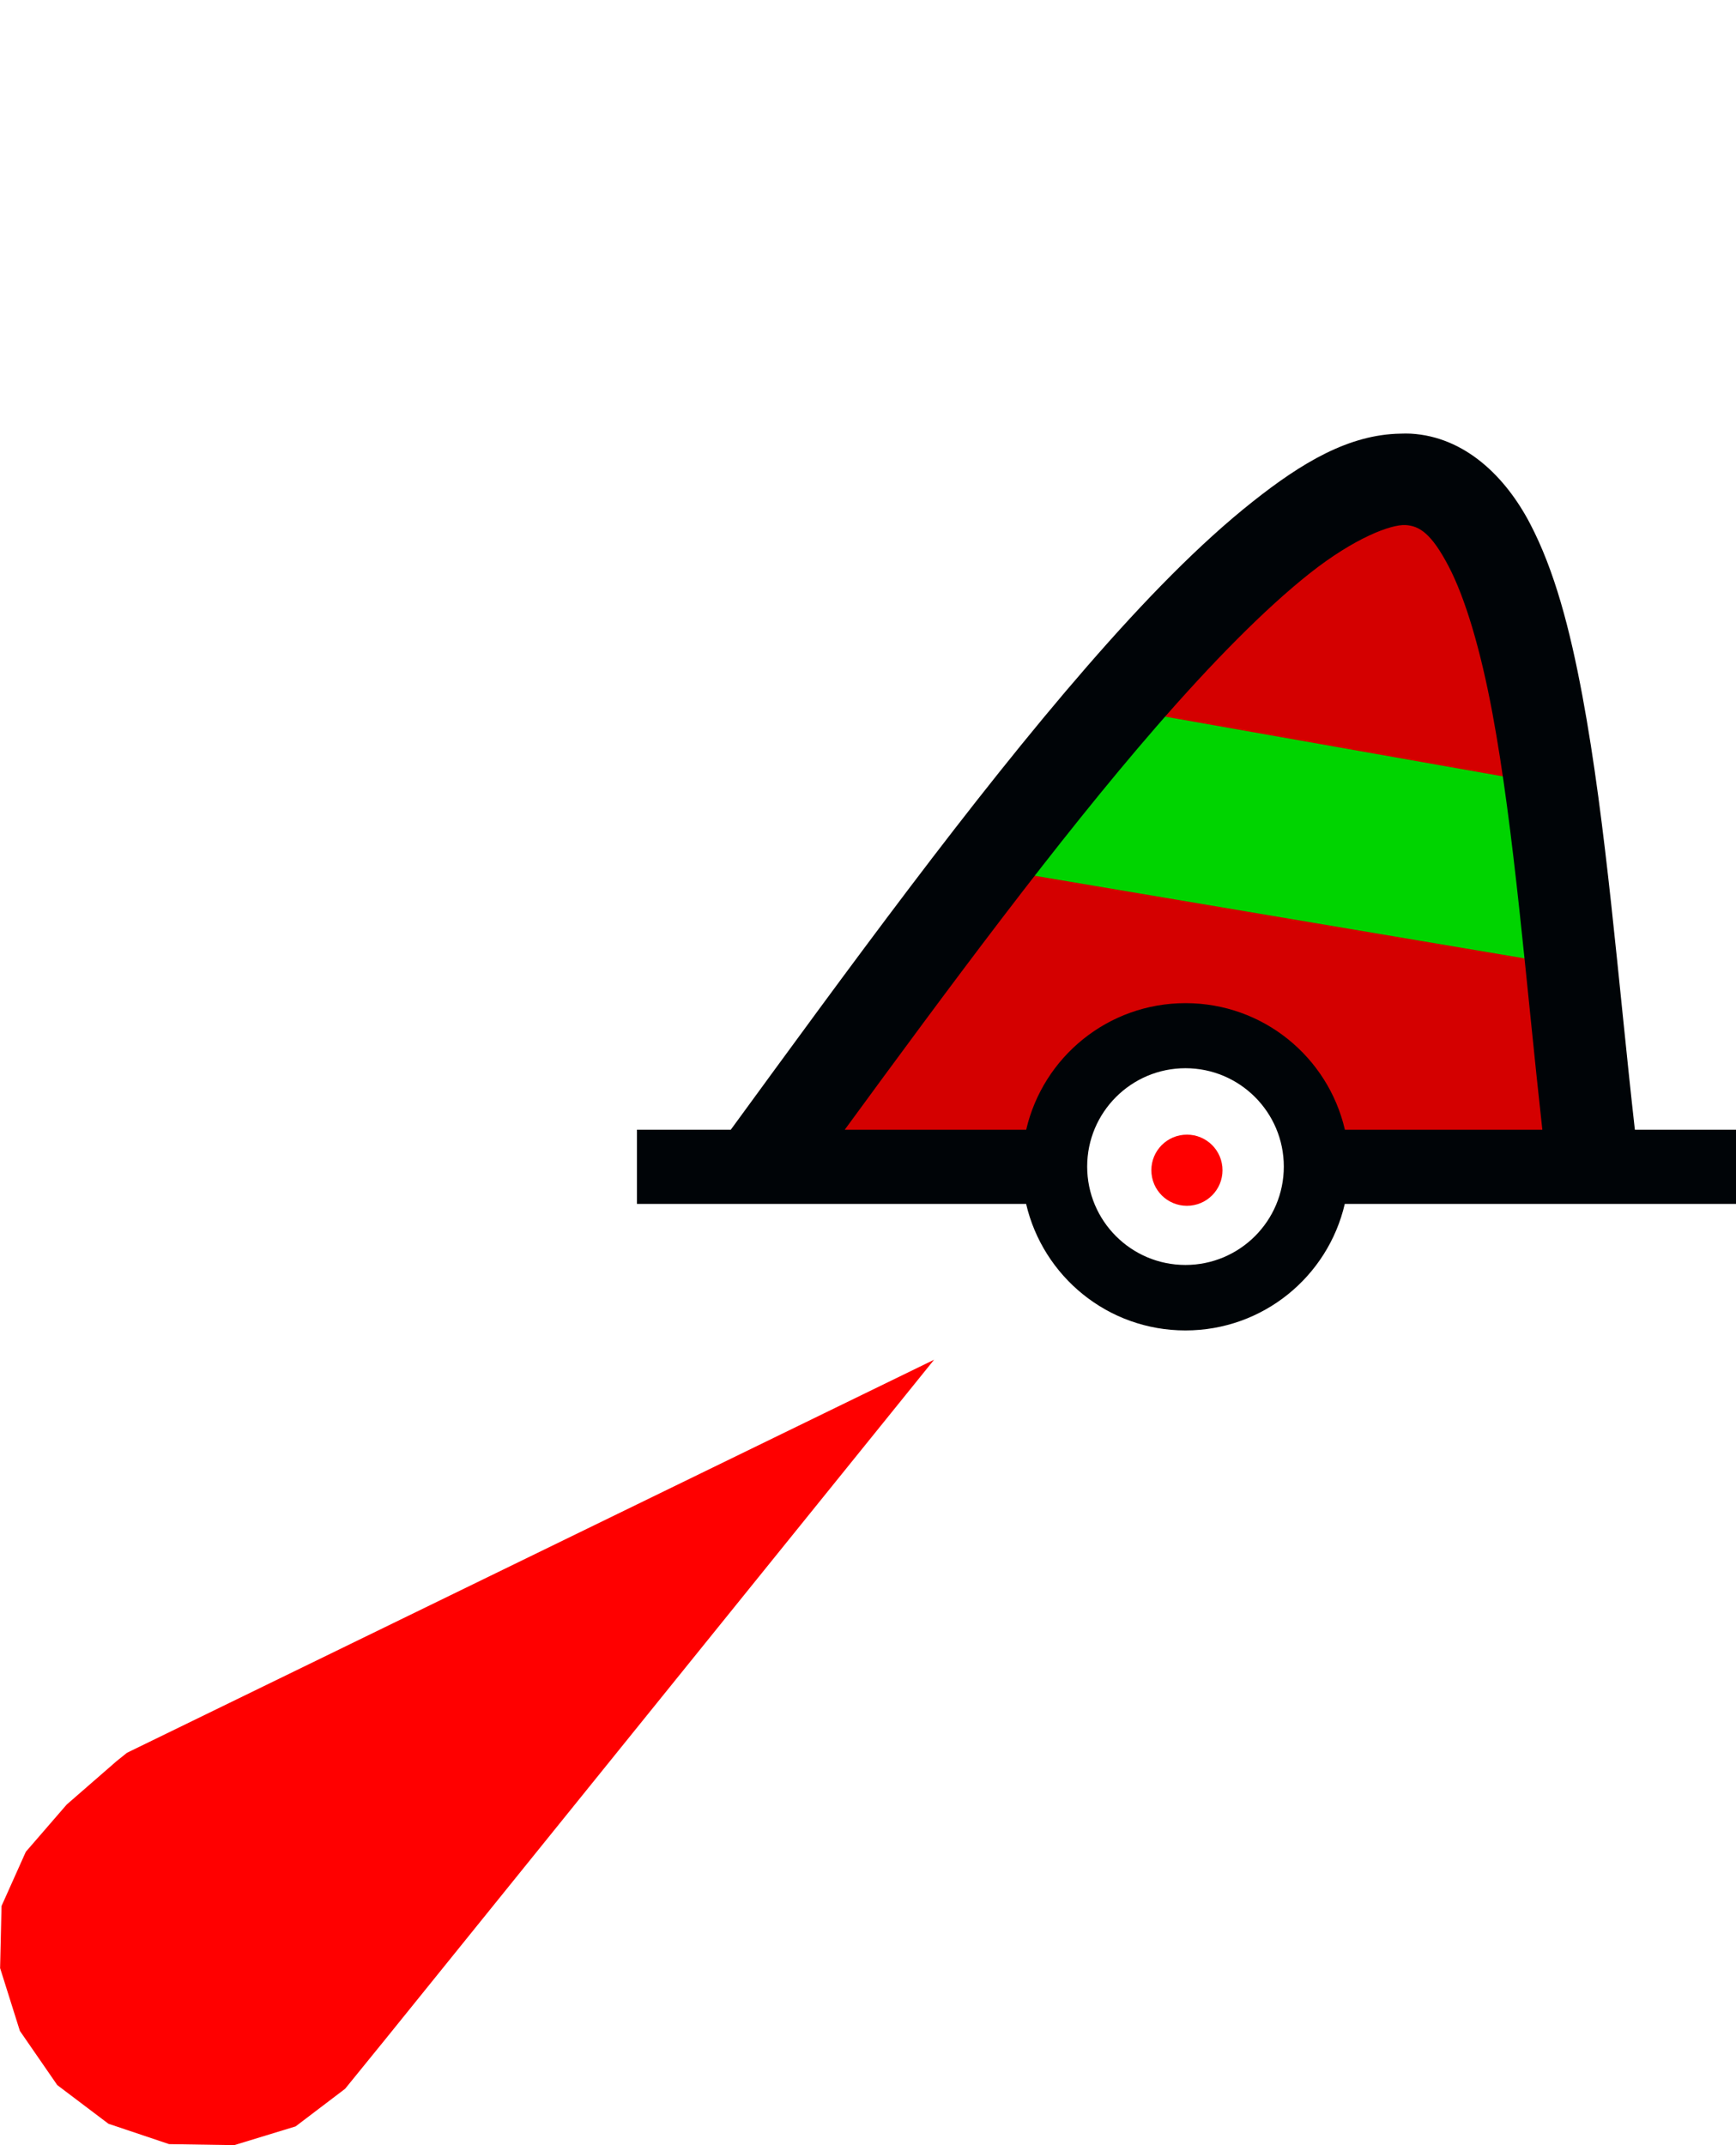
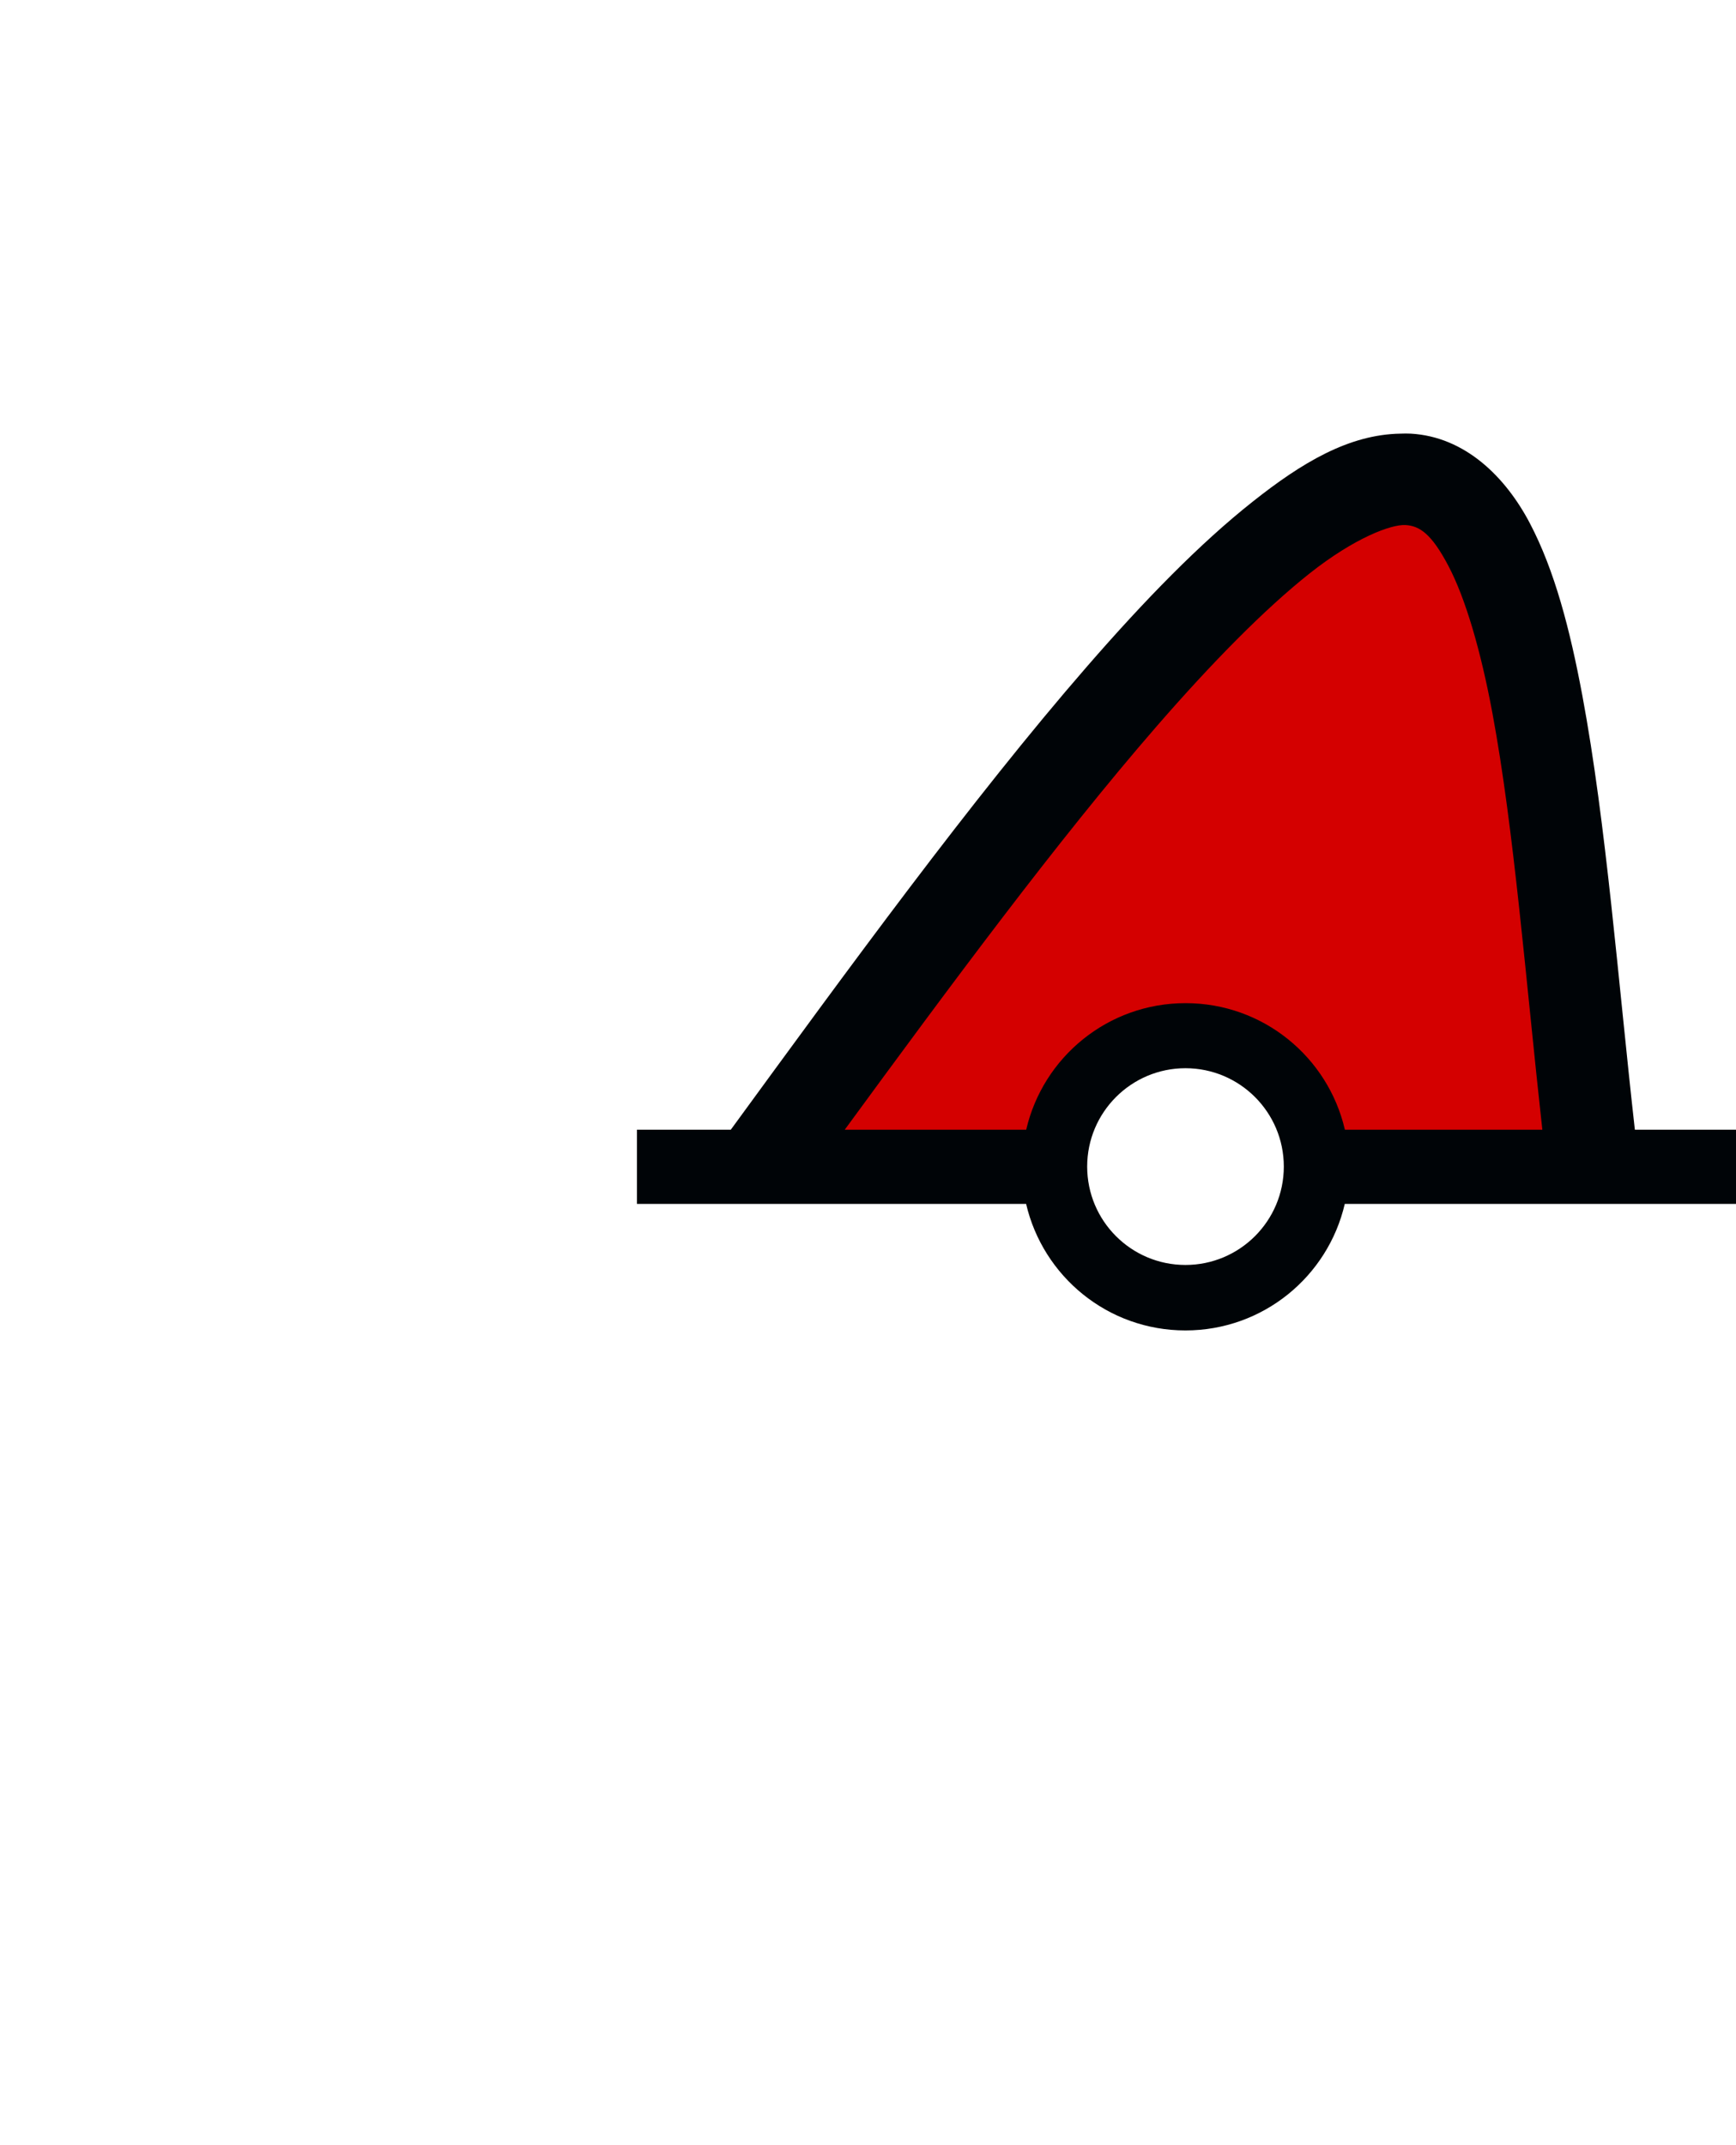
<svg xmlns="http://www.w3.org/2000/svg" xmlns:ns1="http://sodipodi.sourceforge.net/DTD/sodipodi-0.dtd" xmlns:ns2="http://www.inkscape.org/namespaces/inkscape" xml:space="preserve" width="55.688mm" height="68.813mm" version="1.1" style="shape-rendering:geometricPrecision; text-rendering:geometricPrecision; image-rendering:optimizeQuality; fill-rule:evenodd; clip-rule:evenodd" viewBox="0 0 16942 20935" ns1:docbase="D:\Documents\OpenStreetMap\INT-1\SVG\P" ns2:version="0.48.2 r9819" ns1:docname="cone_red.svg" ns1:version="0.32" ns2:output_extension="org.inkscape.output.svg.inkscape" ns1:modified="true">
  <defs>
    <style type="text/css">
   
    .fil4 {fill:black}
    .fil2 {fill:#000407}
    .fil1 {fill:#00D400}
    .fil0 {fill:#D40000}
    .fil3 {fill:red}
   
  </style>
  </defs>
  <g id="Capa_x0020_1">
    <g id="red_green_red.svg">
      <ns1:namedview ns2:window-height="808" ns2:window-width="1440" ns2:pageshadow="2" ns2:pageopacity="0.0" guidetolerance="10.0" gridtolerance="10.0" objecttolerance="10.0" borderopacity="1.0" bordercolor="#666666" pagecolor="#ffffff" id="base" showgrid="false" ns2:zoom="8.0393044" ns2:cx="20.029434" ns2:cy="34.20694" ns2:window-x="0" ns2:window-y="0" ns2:current-layer="svg2" ns2:window-maximized="1" />
      <path id="path2382" class="fil0" d="M7842 11125c213,-344 2315,-2996 3058,-3856 1452,-1682 2764,-2710 3182,-2493 339,176 694,1221 923,2712 132,863 407,3282 407,3584 0,148 -83,161 -1054,161 -1049,0 -1408,116 -1463,-96 -82,-318 -226,-943 -630,-1121 -963,-425 -1786,161 -2161,1145 -50,130 -575,72 -1389,72 -728,0 -924,-24 -873,-108l0 0z" ns2:connector-curvature="0" ns1:nodetypes="cssssssssscc" />
-       <polygon id="path3754" class="fil1" points="9625,8467 15471,9453 15108,7655 10801,6893 " ns2:connector-curvature="0" />
      <path id="path90440" class="fil2" d="M13668 4232c-505,8 -964,284 -1443,664 -512,405 -1053,959 -1619,1611 -1123,1292 -2339,2964 -3474,4518l-916 0 0 724 3798 0c165,708 797,1235 1555,1235 758,0 1391,-527 1555,-1235l3818 0 0 -8 0 -716 -987 0c-163,-1449 -280,-2990 -512,-4234 -122,-654 -272,-1225 -512,-1683 -240,-458 -636,-846 -1163,-876 -34,-2 -66,-1 -100,0zm48 892c139,8 255,86 420,400 165,314 314,820 428,1431 212,1136 328,2627 488,4070l-1927 0c-164,-708 -797,-1235 -1555,-1235 -758,0 -1391,527 -1555,1235l-1771 0c1021,-1395 2078,-2824 3038,-3930 546,-629 1062,-1153 1499,-1499 437,-346 795,-480 936,-472zm-2147 5301c530,0 960,430 960,960 0,530 -430,960 -960,960 -530,0 -959,-430 -959,-960 0,-530 430,-960 959,-960z" />
    </g>
    <g id="P10.2_red.svg">
      <ns1:namedview ns2:window-height="745" ns2:window-width="1024" ns2:pageshadow="2" ns2:pageopacity="0.0" guidetolerance="10.0" gridtolerance="10.0" objecttolerance="10.0" borderopacity="1.0" bordercolor="#666666" pagecolor="#ffffff" id="base" showgrid="false" ns2:zoom="1.65625" ns2:cx="75.471698" ns2:cy="160" ns2:window-x="78" ns2:window-y="0" ns2:current-layer="svg2" ns2:window-maximized="0" />
-       <path id="path28209" class="fil3" d="M9116 13270l-5354 6630 -394 485 -483 367 -599 183 -636 -10 -592 -199 -499 -377 -365 -529 -193 -613 14 -606 237 -529 399 -461 486 -423 102 -82 7877 -3836zm2433 -2195c191,-19 361,120 380,311 19,191 -120,361 -311,380 -191,19 -361,-120 -380,-311 -19,-191 120,-361 311,-380z" />
    </g>
  </g>
</svg>